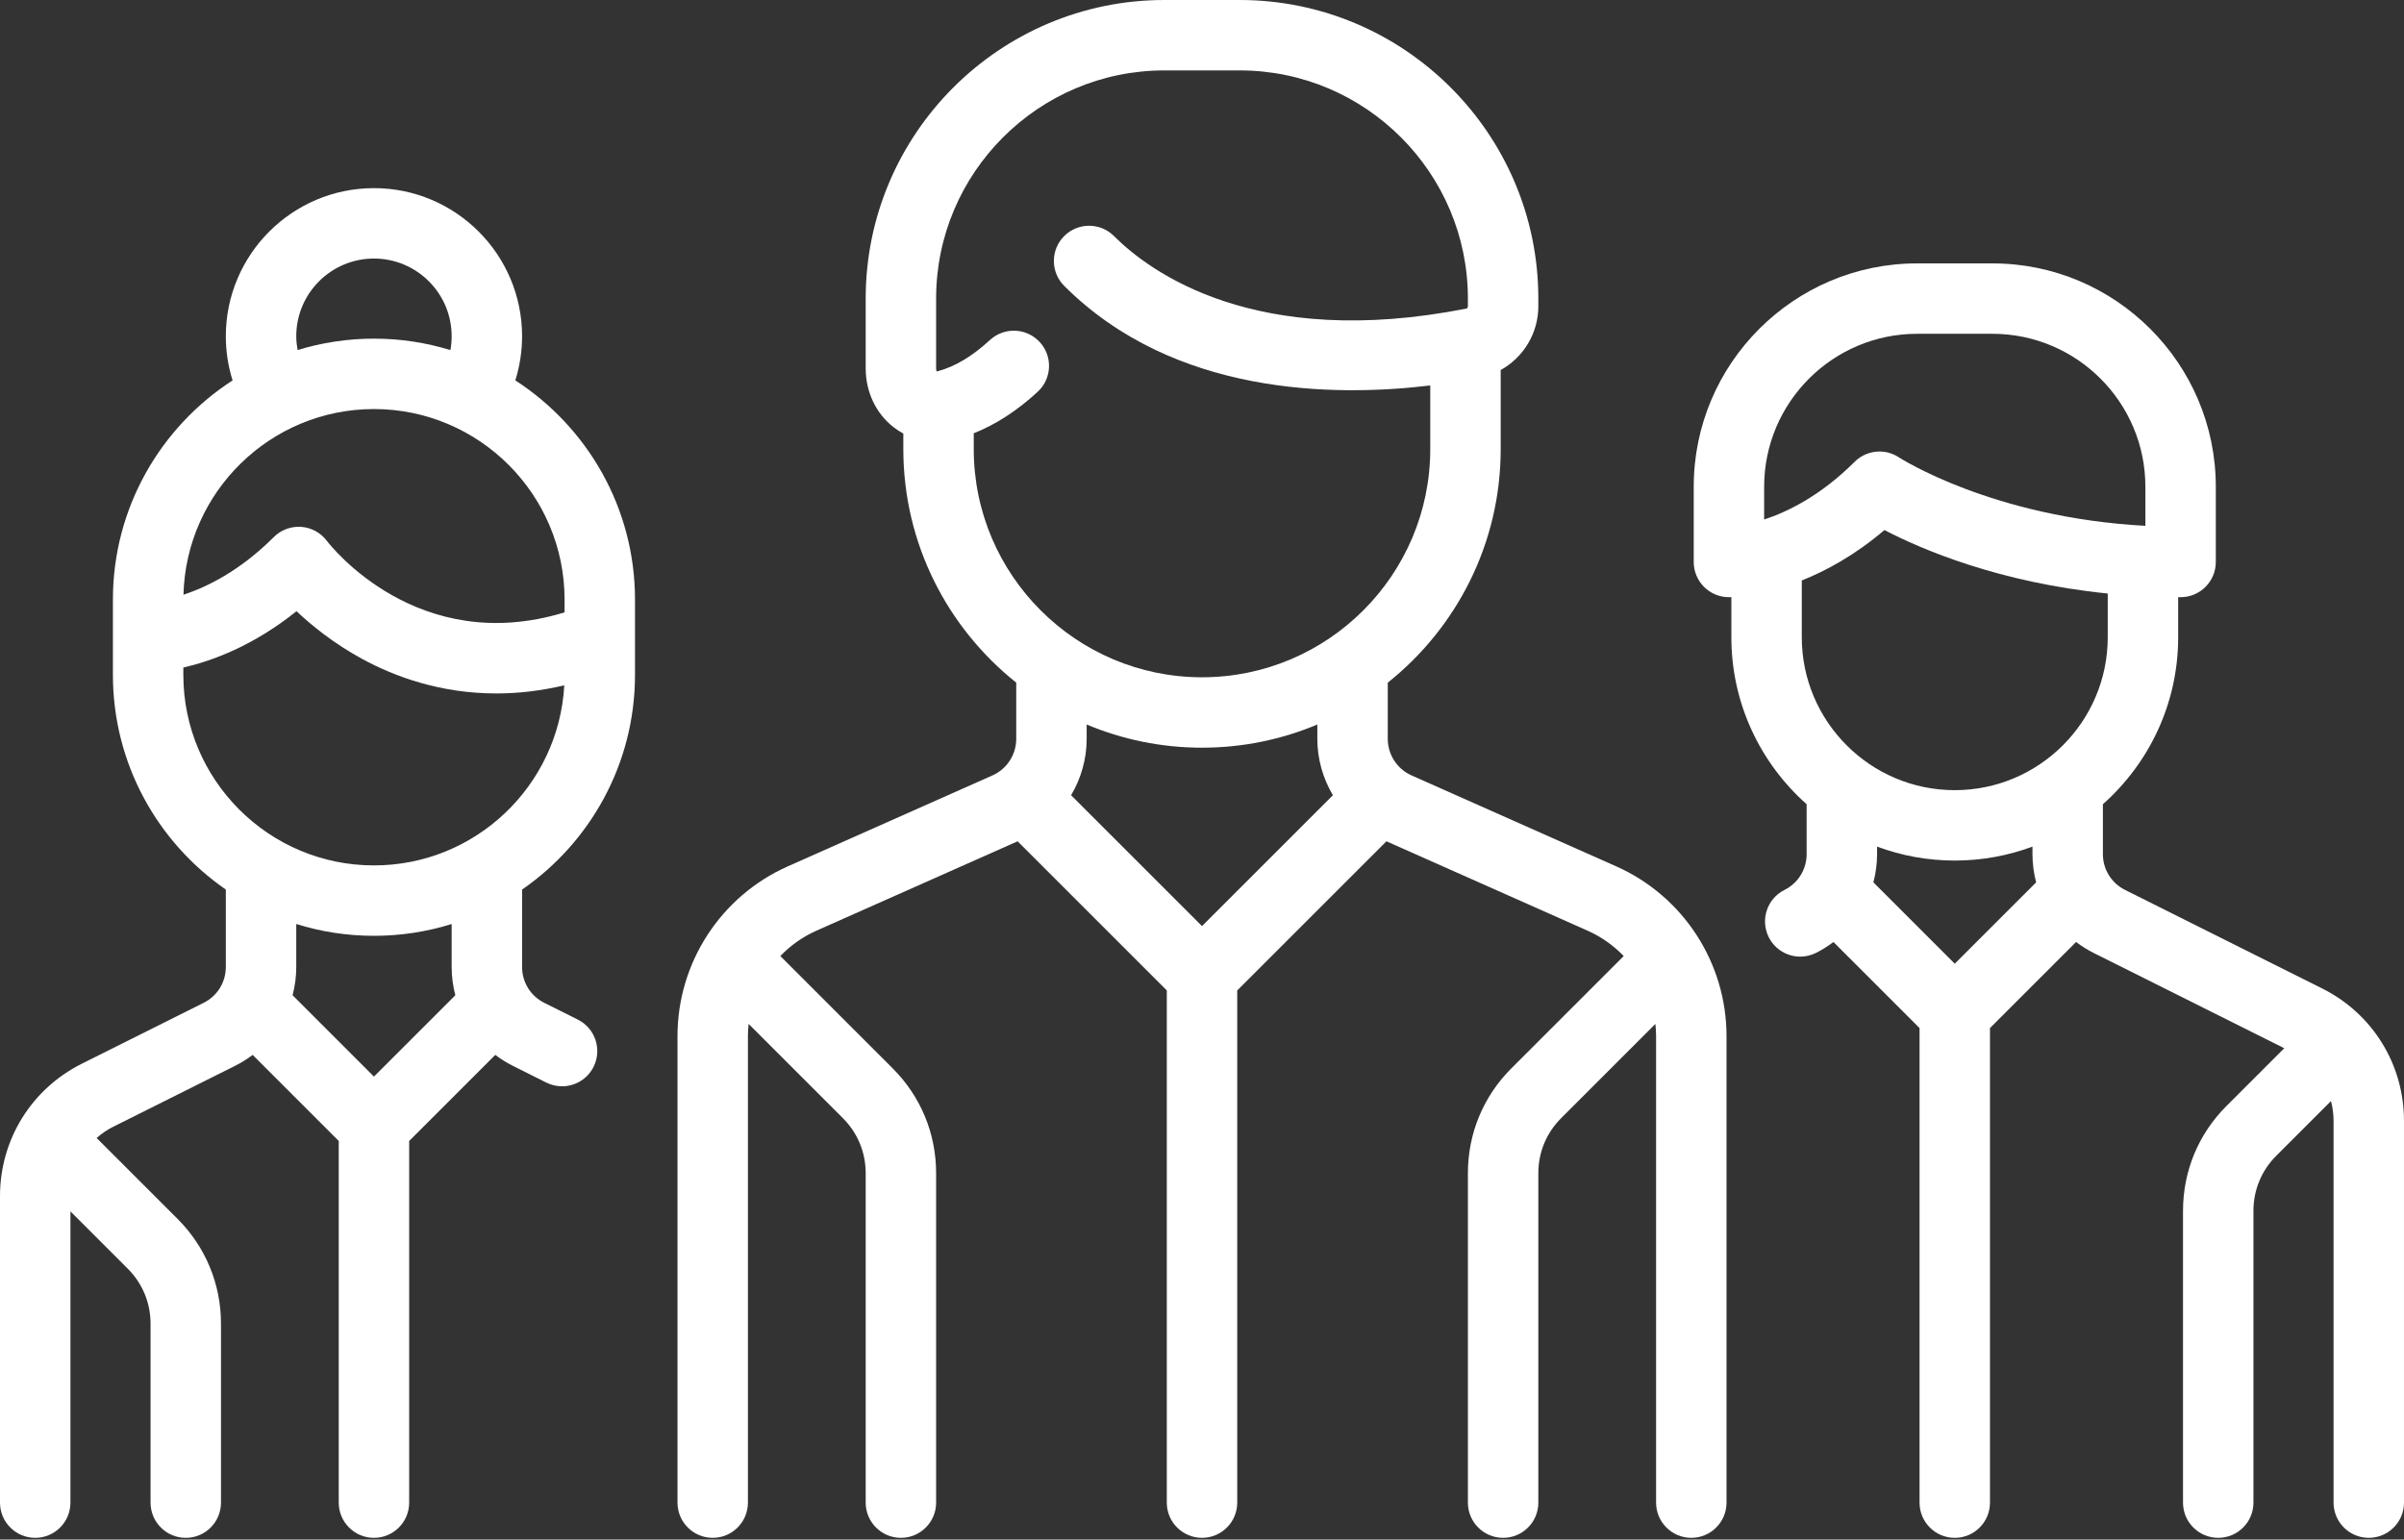
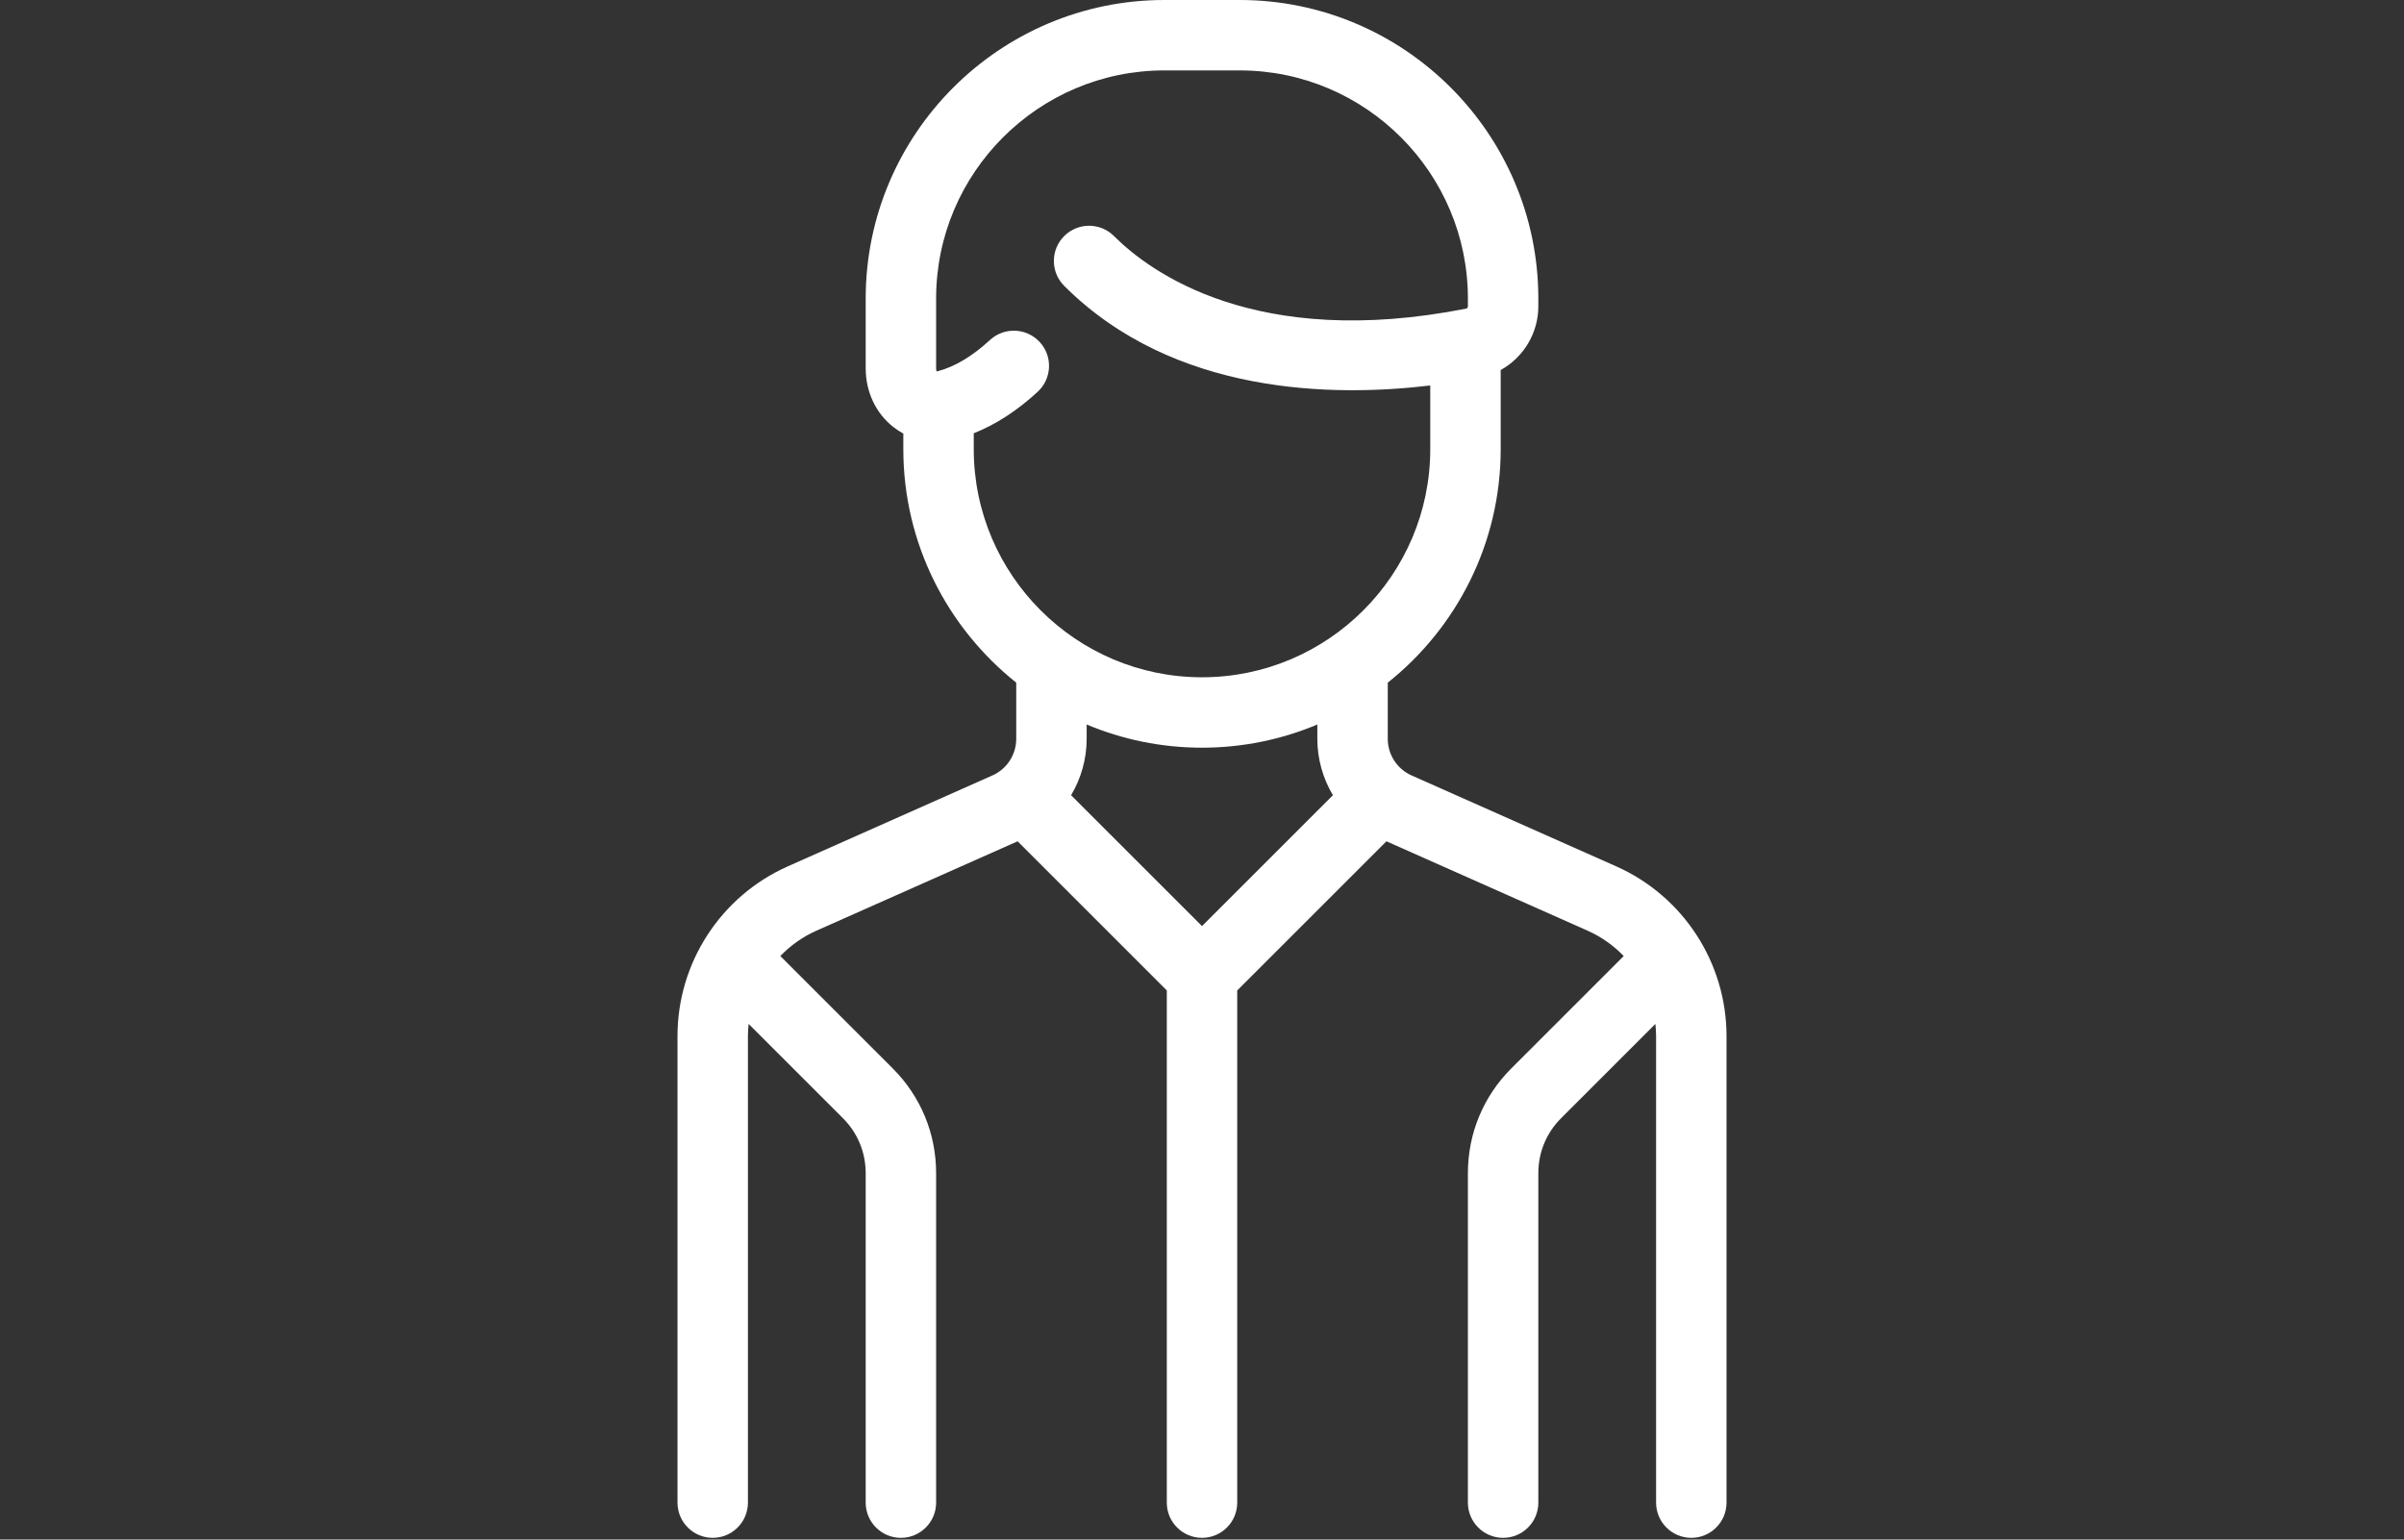
<svg xmlns="http://www.w3.org/2000/svg" width="512" height="328" viewBox="0 0 512 328" fill="none">
  <rect x="0" y="0" width="512" height="328" fill="#333333" stroke="none" />
  <path d="M344.214 184.571L300.632 165.201C297.553 163.833 295.565 160.772 295.565 157.404V145.436C310.205 133.771 319.615 115.808 319.615 95.678V78.831C324.438 76.166 327.631 71.016 327.631 65.248V63.613C327.631 28.537 299.094 0 264.018 0H247.986C212.91 0 184.373 28.537 184.373 63.613V78.448C184.373 83.518 186.555 88.111 190.358 91.05C191.003 91.548 191.682 91.986 192.389 92.365V95.677C192.389 115.807 201.798 133.77 216.437 145.434V157.403C216.437 160.771 214.448 163.832 211.37 165.2L167.788 184.57C153.515 190.913 144.292 205.105 144.292 220.724V320.128C144.292 324.27 147.65 327.628 151.792 327.628C155.934 327.628 159.292 324.27 159.292 320.128V220.725C159.292 219.856 159.354 218.997 159.444 218.145L179.526 238.227C182.651 241.353 184.373 245.508 184.373 249.929V320.129C184.373 324.271 187.731 327.629 191.873 327.629C196.015 327.629 199.373 324.271 199.373 320.129V249.929C199.373 241.502 196.092 233.58 190.133 227.621L166.192 203.679C168.349 201.441 170.937 199.586 173.881 198.277L216.728 179.234L248.503 211.009V320.128C248.503 324.27 251.861 327.628 256.003 327.628C260.145 327.628 263.503 324.27 263.503 320.128V211.01L295.278 179.235L338.124 198.277C341.068 199.586 343.656 201.441 345.813 203.68L321.872 227.621C315.913 233.58 312.632 241.502 312.632 249.929V320.129C312.632 324.271 315.99 327.629 320.132 327.629C324.274 327.629 327.632 324.271 327.632 320.129V249.929C327.632 245.509 329.353 241.353 332.479 238.227L352.56 218.146C352.65 218.998 352.712 219.855 352.712 220.724V320.128C352.712 324.27 356.07 327.628 360.212 327.628C364.354 327.628 367.712 324.27 367.712 320.128V220.725C367.709 205.106 358.487 190.914 344.214 184.571ZM256 197.297L228.119 169.415C230.239 165.848 231.436 161.721 231.436 157.404V154.352C238.999 157.53 247.298 159.291 256.001 159.291C264.704 159.291 273.002 157.531 280.564 154.353V157.404C280.564 161.722 281.761 165.848 283.882 169.416L256 197.297ZM256.001 144.29C229.196 144.291 207.388 122.483 207.388 95.678V92.305C212.068 90.45 216.636 87.498 221.009 83.463C224.052 80.654 224.243 75.909 221.433 72.865C218.624 69.822 213.88 69.631 210.835 72.44C207.084 75.903 203.336 78.14 199.698 79.09C199.61 79.113 199.545 79.123 199.499 79.127C199.445 79.022 199.372 78.802 199.372 78.449V63.614C199.372 36.809 221.18 15.001 247.985 15.001H264.017C290.823 15.001 312.63 36.809 312.63 63.614V65.249C312.63 65.492 312.484 65.703 312.292 65.741C267.381 74.611 244.855 57.894 237.255 50.294C234.326 47.365 229.577 47.365 226.649 50.294C223.72 53.223 223.72 57.972 226.649 60.9C249.939 84.19 283.924 84.61 304.614 82.124V95.677C304.614 122.482 282.806 144.29 256.001 144.29Z" fill="white" />
-   <path d="M135.242 143.777V127.742C135.242 108.176 125.074 90.952 109.753 81.04C110.699 78.005 111.193 74.826 111.193 71.629C111.193 54.233 97.041 40.081 79.645 40.081C62.249 40.081 48.097 54.234 48.097 71.629C48.097 74.866 48.587 78.014 49.535 81.042C34.215 90.953 24.048 108.177 24.048 127.742V143.774C24.048 162.721 33.581 179.475 48.096 189.517V206.01C48.096 209.263 46.289 212.187 43.38 213.642L17.439 226.612C6.682 231.992 0 242.804 0 254.831V320.13C0 324.272 3.358 327.63 7.5 327.63C11.642 327.63 15 324.272 15 320.13V258.075L27.218 270.293C30.343 273.419 32.065 277.574 32.065 281.995V320.13C32.065 324.272 35.423 327.63 39.565 327.63C43.707 327.63 47.065 324.272 47.065 320.13V281.995C47.065 273.568 43.783 265.646 37.825 259.687L20.82 242.682C20.738 242.6 20.65 242.529 20.566 242.452C21.633 241.51 22.83 240.69 24.148 240.03L50.089 227.06C51.418 226.395 52.655 225.61 53.808 224.738L72.145 243.076V320.131C72.145 324.273 75.503 327.631 79.645 327.631C83.787 327.631 87.145 324.273 87.145 320.131V243.075L105.483 224.737C106.637 225.61 107.873 226.395 109.202 227.059L116.355 230.636C117.432 231.175 118.576 231.43 119.704 231.43C122.455 231.43 125.104 229.91 126.418 227.283C128.271 223.578 126.769 219.073 123.064 217.221L115.911 213.644C113.001 212.189 111.194 209.265 111.194 206.013V189.52C125.709 179.478 135.242 162.723 135.242 143.777ZM79.645 55.081C88.77 55.081 96.193 62.505 96.193 71.629C96.193 72.634 96.103 73.619 95.931 74.584C90.777 73.002 85.31 72.145 79.645 72.145C73.988 72.145 68.528 72.999 63.382 74.577C63.209 73.612 63.097 72.632 63.097 71.629C63.097 62.504 70.52 55.081 79.645 55.081ZM79.645 87.146C102.03 87.146 120.242 105.358 120.242 127.743V130.461C89.017 140.021 70.408 116.268 69.613 115.227C68.308 113.488 66.313 112.4 64.145 112.246C61.977 112.094 59.847 112.887 58.31 114.424C51.151 121.583 44.139 125.036 39.075 126.703C39.63 104.797 57.609 87.146 79.645 87.146ZM79.645 229.361L62.314 212.03C62.82 210.096 63.097 208.08 63.097 206.011V196.856C68.326 198.49 73.885 199.371 79.645 199.371C85.405 199.371 90.964 198.49 96.193 196.856V206.011C96.193 208.08 96.47 210.097 96.976 212.03L79.645 229.361ZM79.645 184.371C57.26 184.371 39.048 166.159 39.048 143.774V142.22C45.029 140.846 53.897 137.653 63.148 130.213C66.421 133.301 71.099 137.089 77.056 140.338C84.102 144.181 93.833 147.736 105.719 147.736C110.236 147.736 115.069 147.211 120.178 146.005C119.015 167.357 101.281 184.371 79.645 184.371Z" fill="white" />
-   <path d="M494.561 210.581L452.588 189.594C449.679 188.139 447.872 185.215 447.872 181.963V171.334C457.697 162.611 463.904 149.899 463.904 135.759V127.222C464.077 127.222 464.247 127.227 464.42 127.227C468.562 127.227 471.92 123.869 471.92 119.727V103.695C471.92 77.459 450.575 56.114 424.339 56.114H408.307C382.071 56.114 360.726 77.459 360.726 103.695V119.727C360.726 123.869 364.084 127.227 368.226 127.227C368.288 127.227 368.468 127.225 368.742 127.214V135.759C368.742 149.9 374.95 162.612 384.775 171.335V181.964C384.775 185.217 382.968 188.141 380.058 189.595C376.353 191.447 374.851 195.952 376.704 199.657C378.018 202.285 380.667 203.805 383.418 203.805C384.545 203.805 385.689 203.55 386.766 203.012C388.095 202.347 389.332 201.562 390.485 200.69L408.823 219.028V320.131C408.823 324.273 412.181 327.631 416.323 327.631C420.465 327.631 423.823 324.273 423.823 320.131V219.026L442.16 200.688C443.314 201.561 444.55 202.346 445.879 203.01L486.494 223.318L474.175 235.637C468.217 241.596 464.935 249.518 464.935 257.945V320.129C464.935 324.271 468.293 327.629 472.435 327.629C476.577 327.629 479.935 324.271 479.935 320.129V257.945C479.935 253.525 481.656 249.369 484.782 246.243L496.451 234.574C496.805 235.931 496.999 237.346 496.999 238.798V320.129C496.999 324.271 500.357 327.629 504.499 327.629C508.641 327.629 511.999 324.271 511.999 320.129V238.798C512 226.772 505.318 215.96 494.561 210.581ZM375.725 110.684V103.694H375.726C375.726 85.729 390.342 71.113 408.307 71.113H424.339C442.304 71.113 456.92 85.729 456.92 103.694V112.025C424.317 110.266 404.642 97.579 404.451 97.454C403.182 96.608 401.734 96.194 400.293 96.194C398.357 96.194 396.437 96.942 394.987 98.391C387.811 105.567 380.78 109.021 375.725 110.684ZM416.323 205.313L398.992 187.982C399.498 186.048 399.775 184.032 399.775 181.963V180.366C404.931 182.285 410.506 183.339 416.323 183.339C422.14 183.339 427.715 182.285 432.871 180.366V181.963C432.871 184.032 433.147 186.048 433.654 187.982L416.323 205.313ZM416.323 168.34C398.358 168.34 383.742 153.725 383.742 135.759V123.668C388.995 121.569 395.115 118.232 401.343 112.926C409.219 117.024 425.697 124.107 448.904 126.447V135.759C448.904 153.724 434.288 168.34 416.323 168.34Z" fill="white" />
</svg>